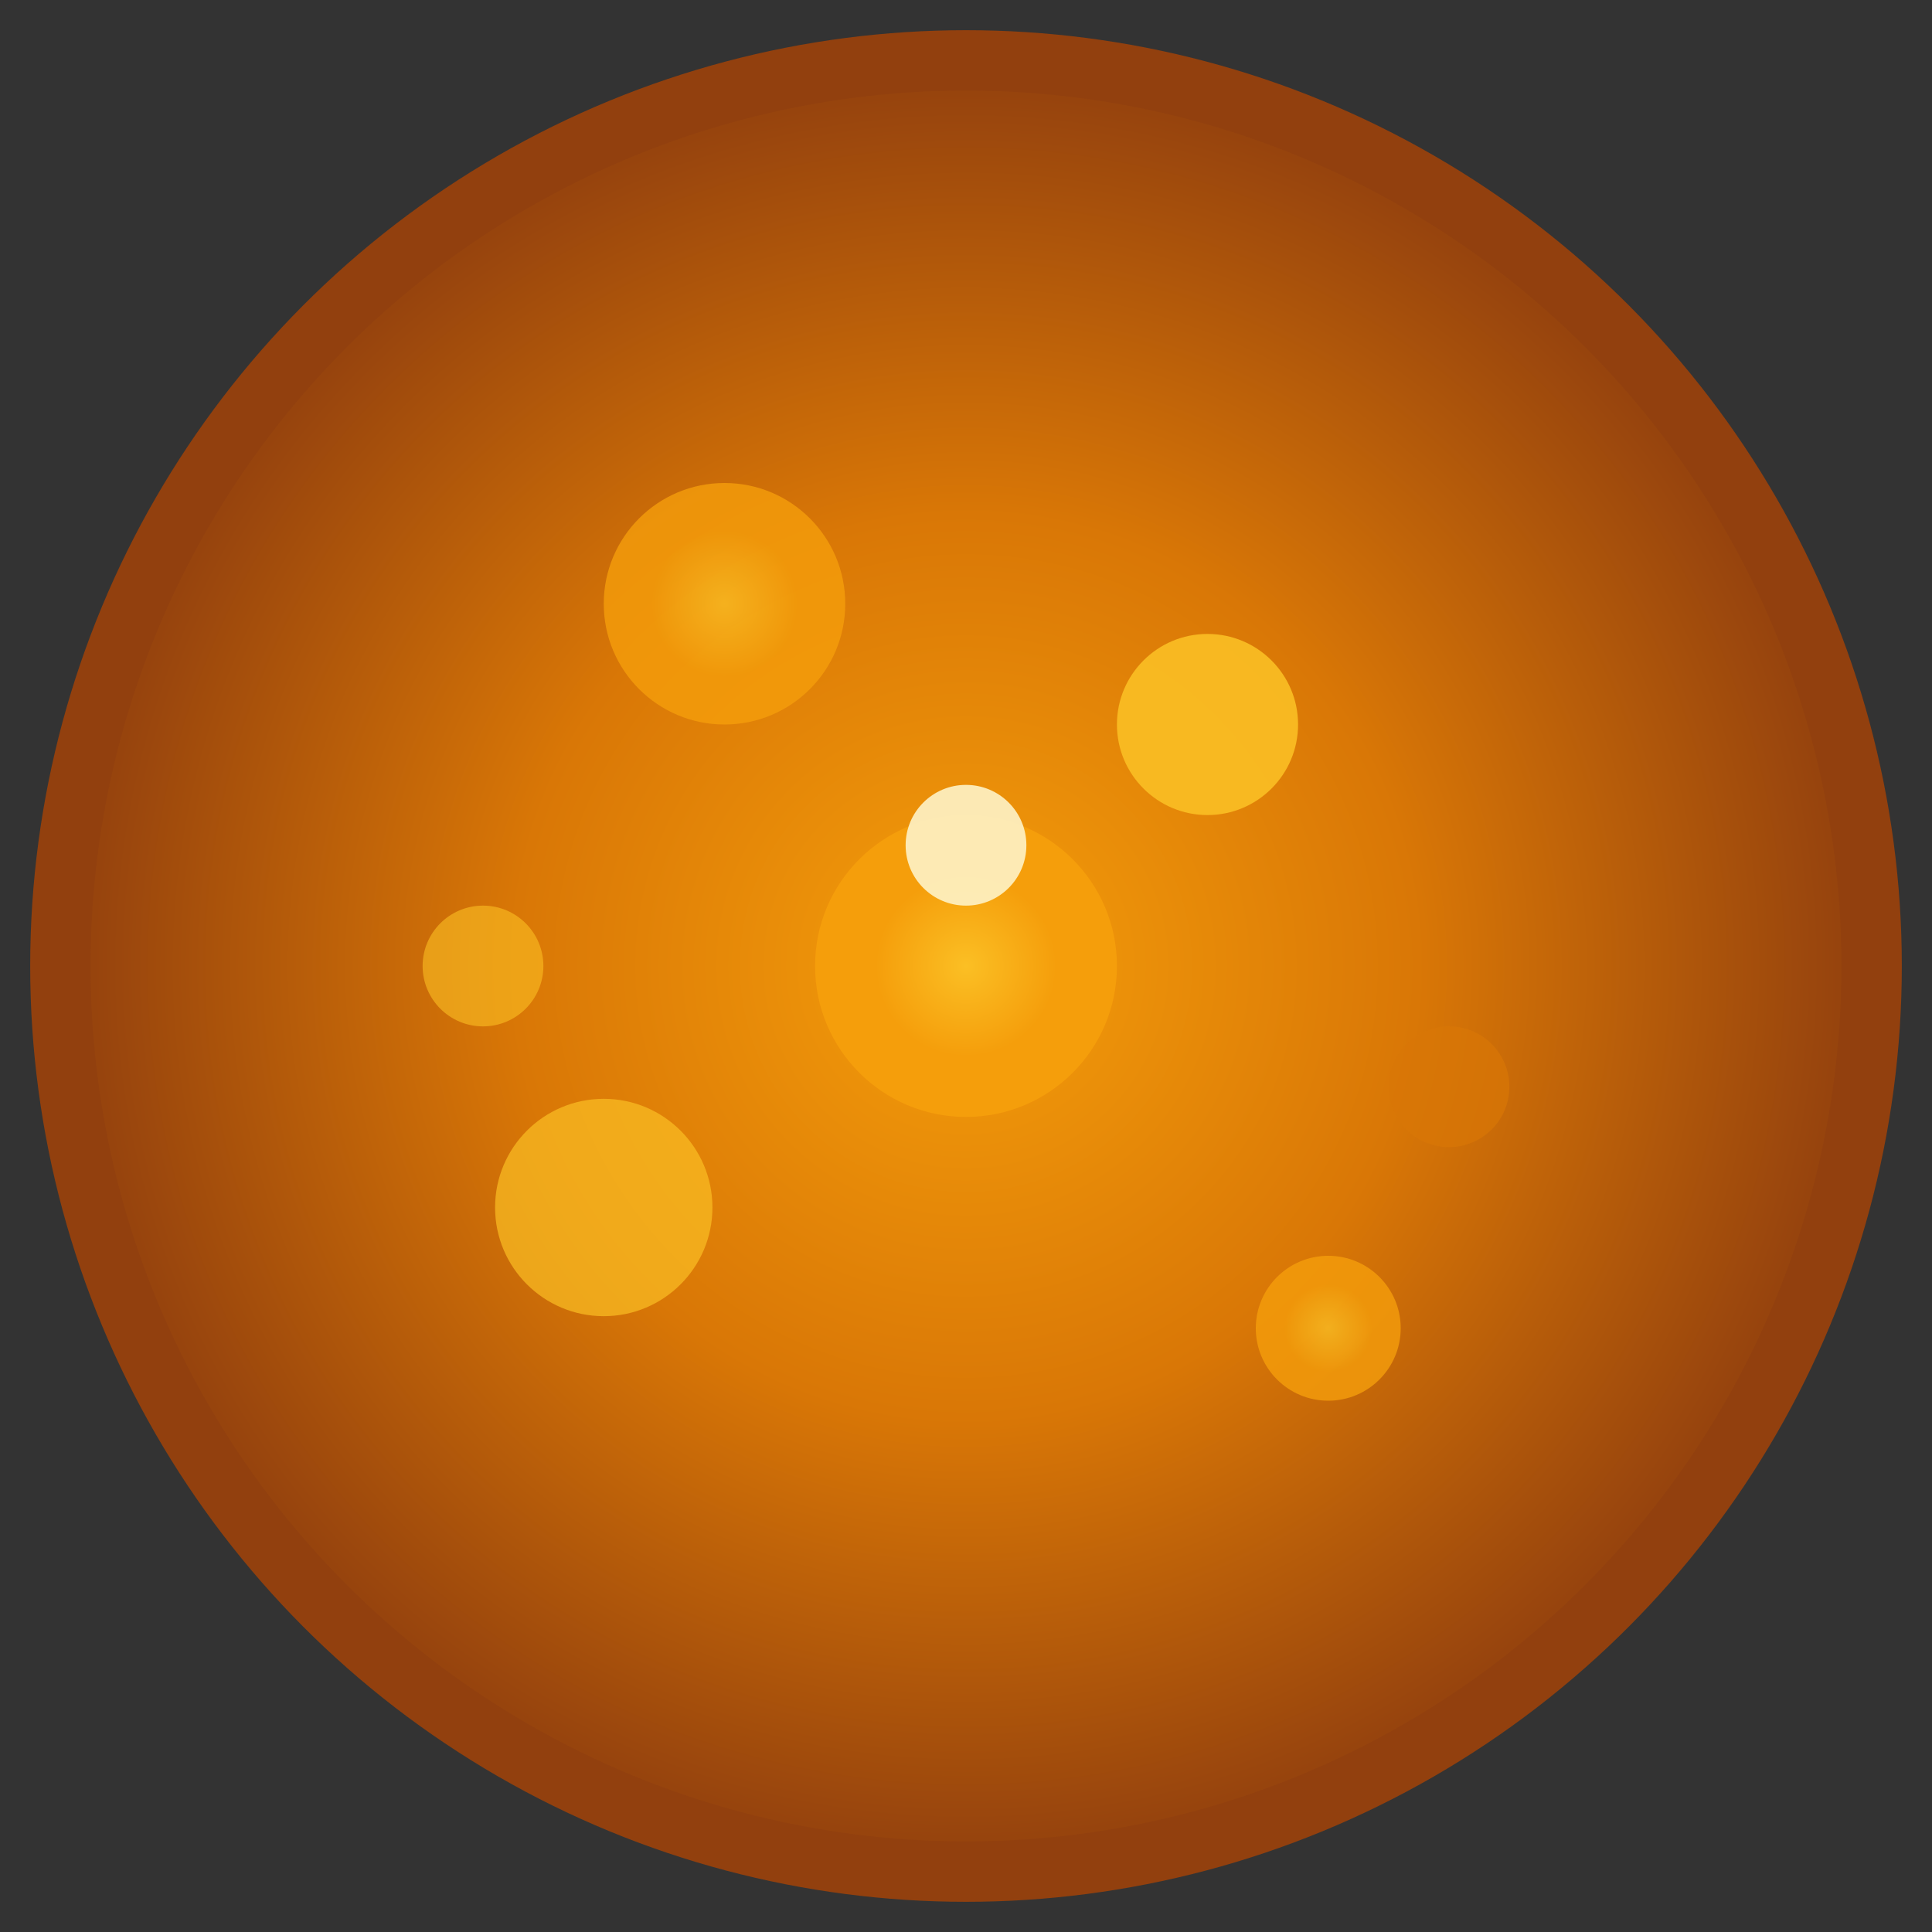
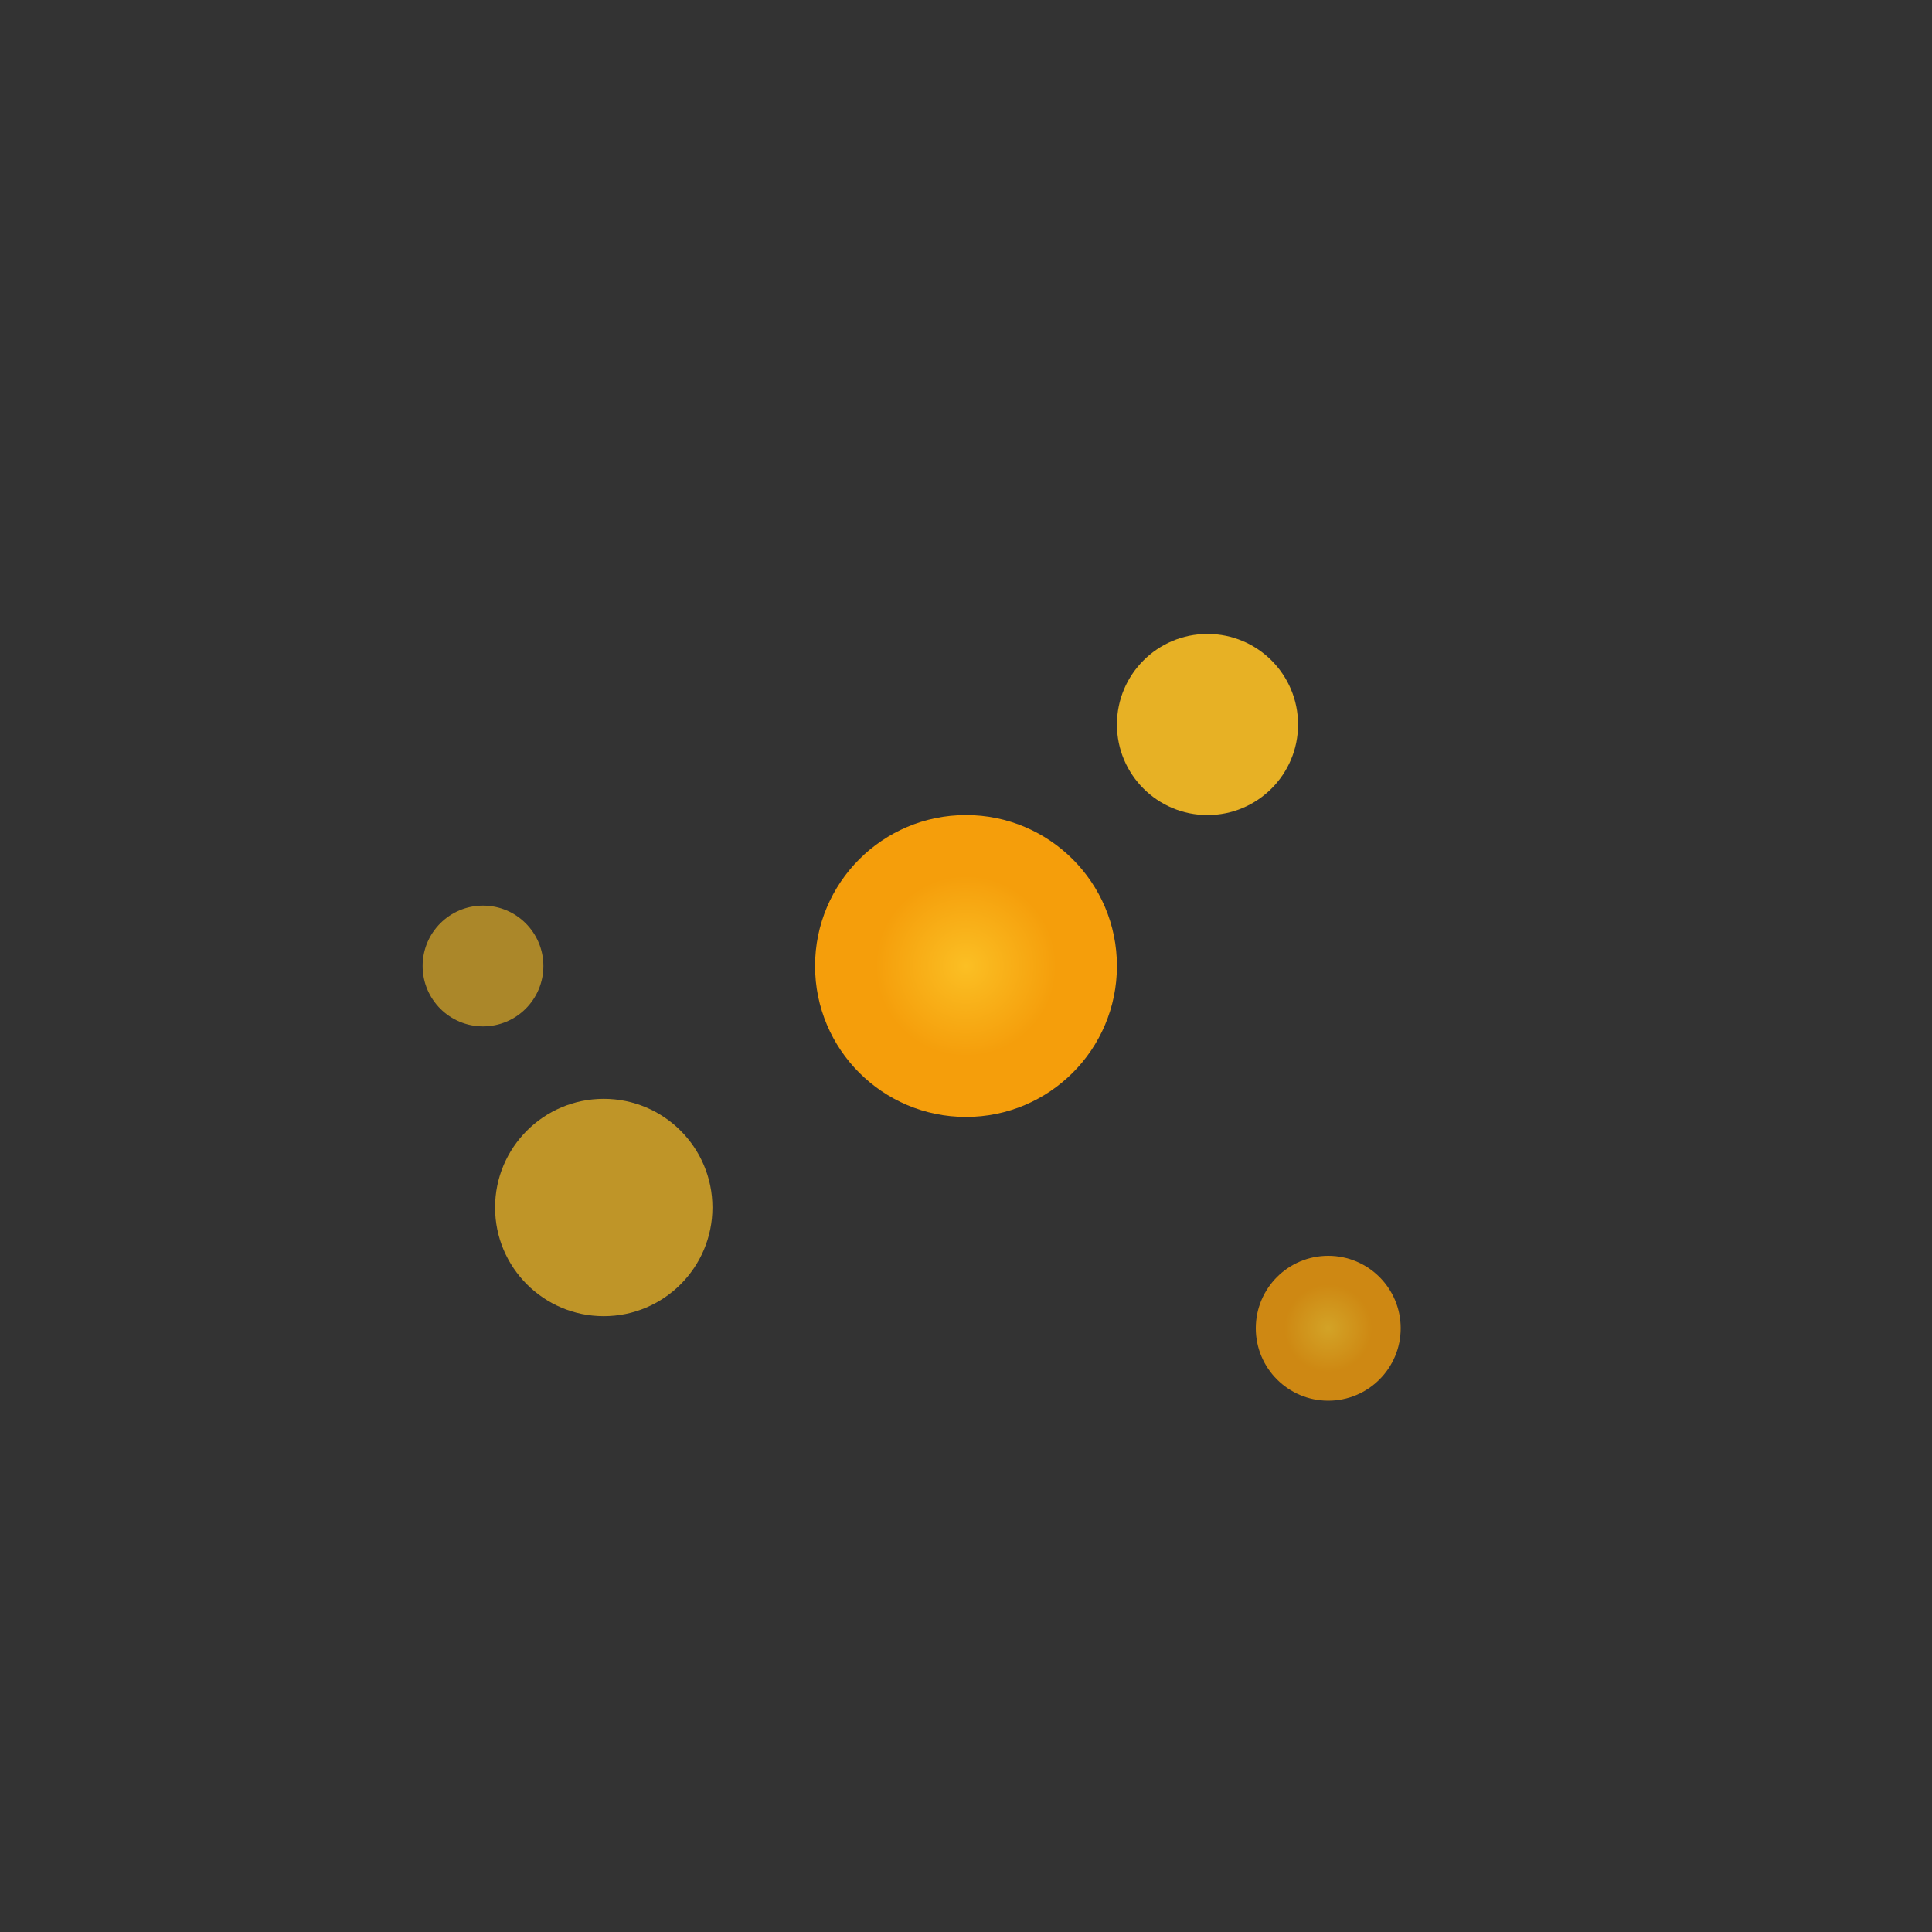
<svg xmlns="http://www.w3.org/2000/svg" width="32" height="32" viewBox="0 0 32 32">
  <rect x="0" y="0" width="32" height="32" fill="#333333" stroke="none" />
  <defs>
    <radialGradient id="sandGradient" cx="50%" cy="50%" r="50%">
      <stop offset="0%" style="stop-color:#f59e0b" />
      <stop offset="50%" style="stop-color:#d97706" />
      <stop offset="100%" style="stop-color:#92400e" />
    </radialGradient>
    <radialGradient id="centerGradient" cx="50%" cy="50%" r="30%">
      <stop offset="0%" style="stop-color:#fbbf24" />
      <stop offset="100%" style="stop-color:#f59e0b" />
    </radialGradient>
  </defs>
-   <circle cx="16" cy="16" r="15" fill="url(#sandGradient)" stroke="#92400e" stroke-width="1" />
-   <circle cx="12" cy="10" r="2" fill="url(#centerGradient)" opacity="0.8" />
  <circle cx="20" cy="12" r="1.5" fill="#fbbf24" opacity="0.9" />
  <circle cx="16" cy="16" r="2.5" fill="url(#centerGradient)" />
  <circle cx="10" cy="20" r="1.8" fill="#fbbf24" opacity="0.7" />
  <circle cx="22" cy="22" r="1.2" fill="url(#centerGradient)" opacity="0.8" />
  <circle cx="8" cy="16" r="1" fill="#fbbf24" opacity="0.6" />
-   <circle cx="24" cy="18" r="1" fill="#d97706" opacity="0.7" />
-   <circle cx="16" cy="14" r="1" fill="#fef3c7" opacity="0.9" />
</svg>